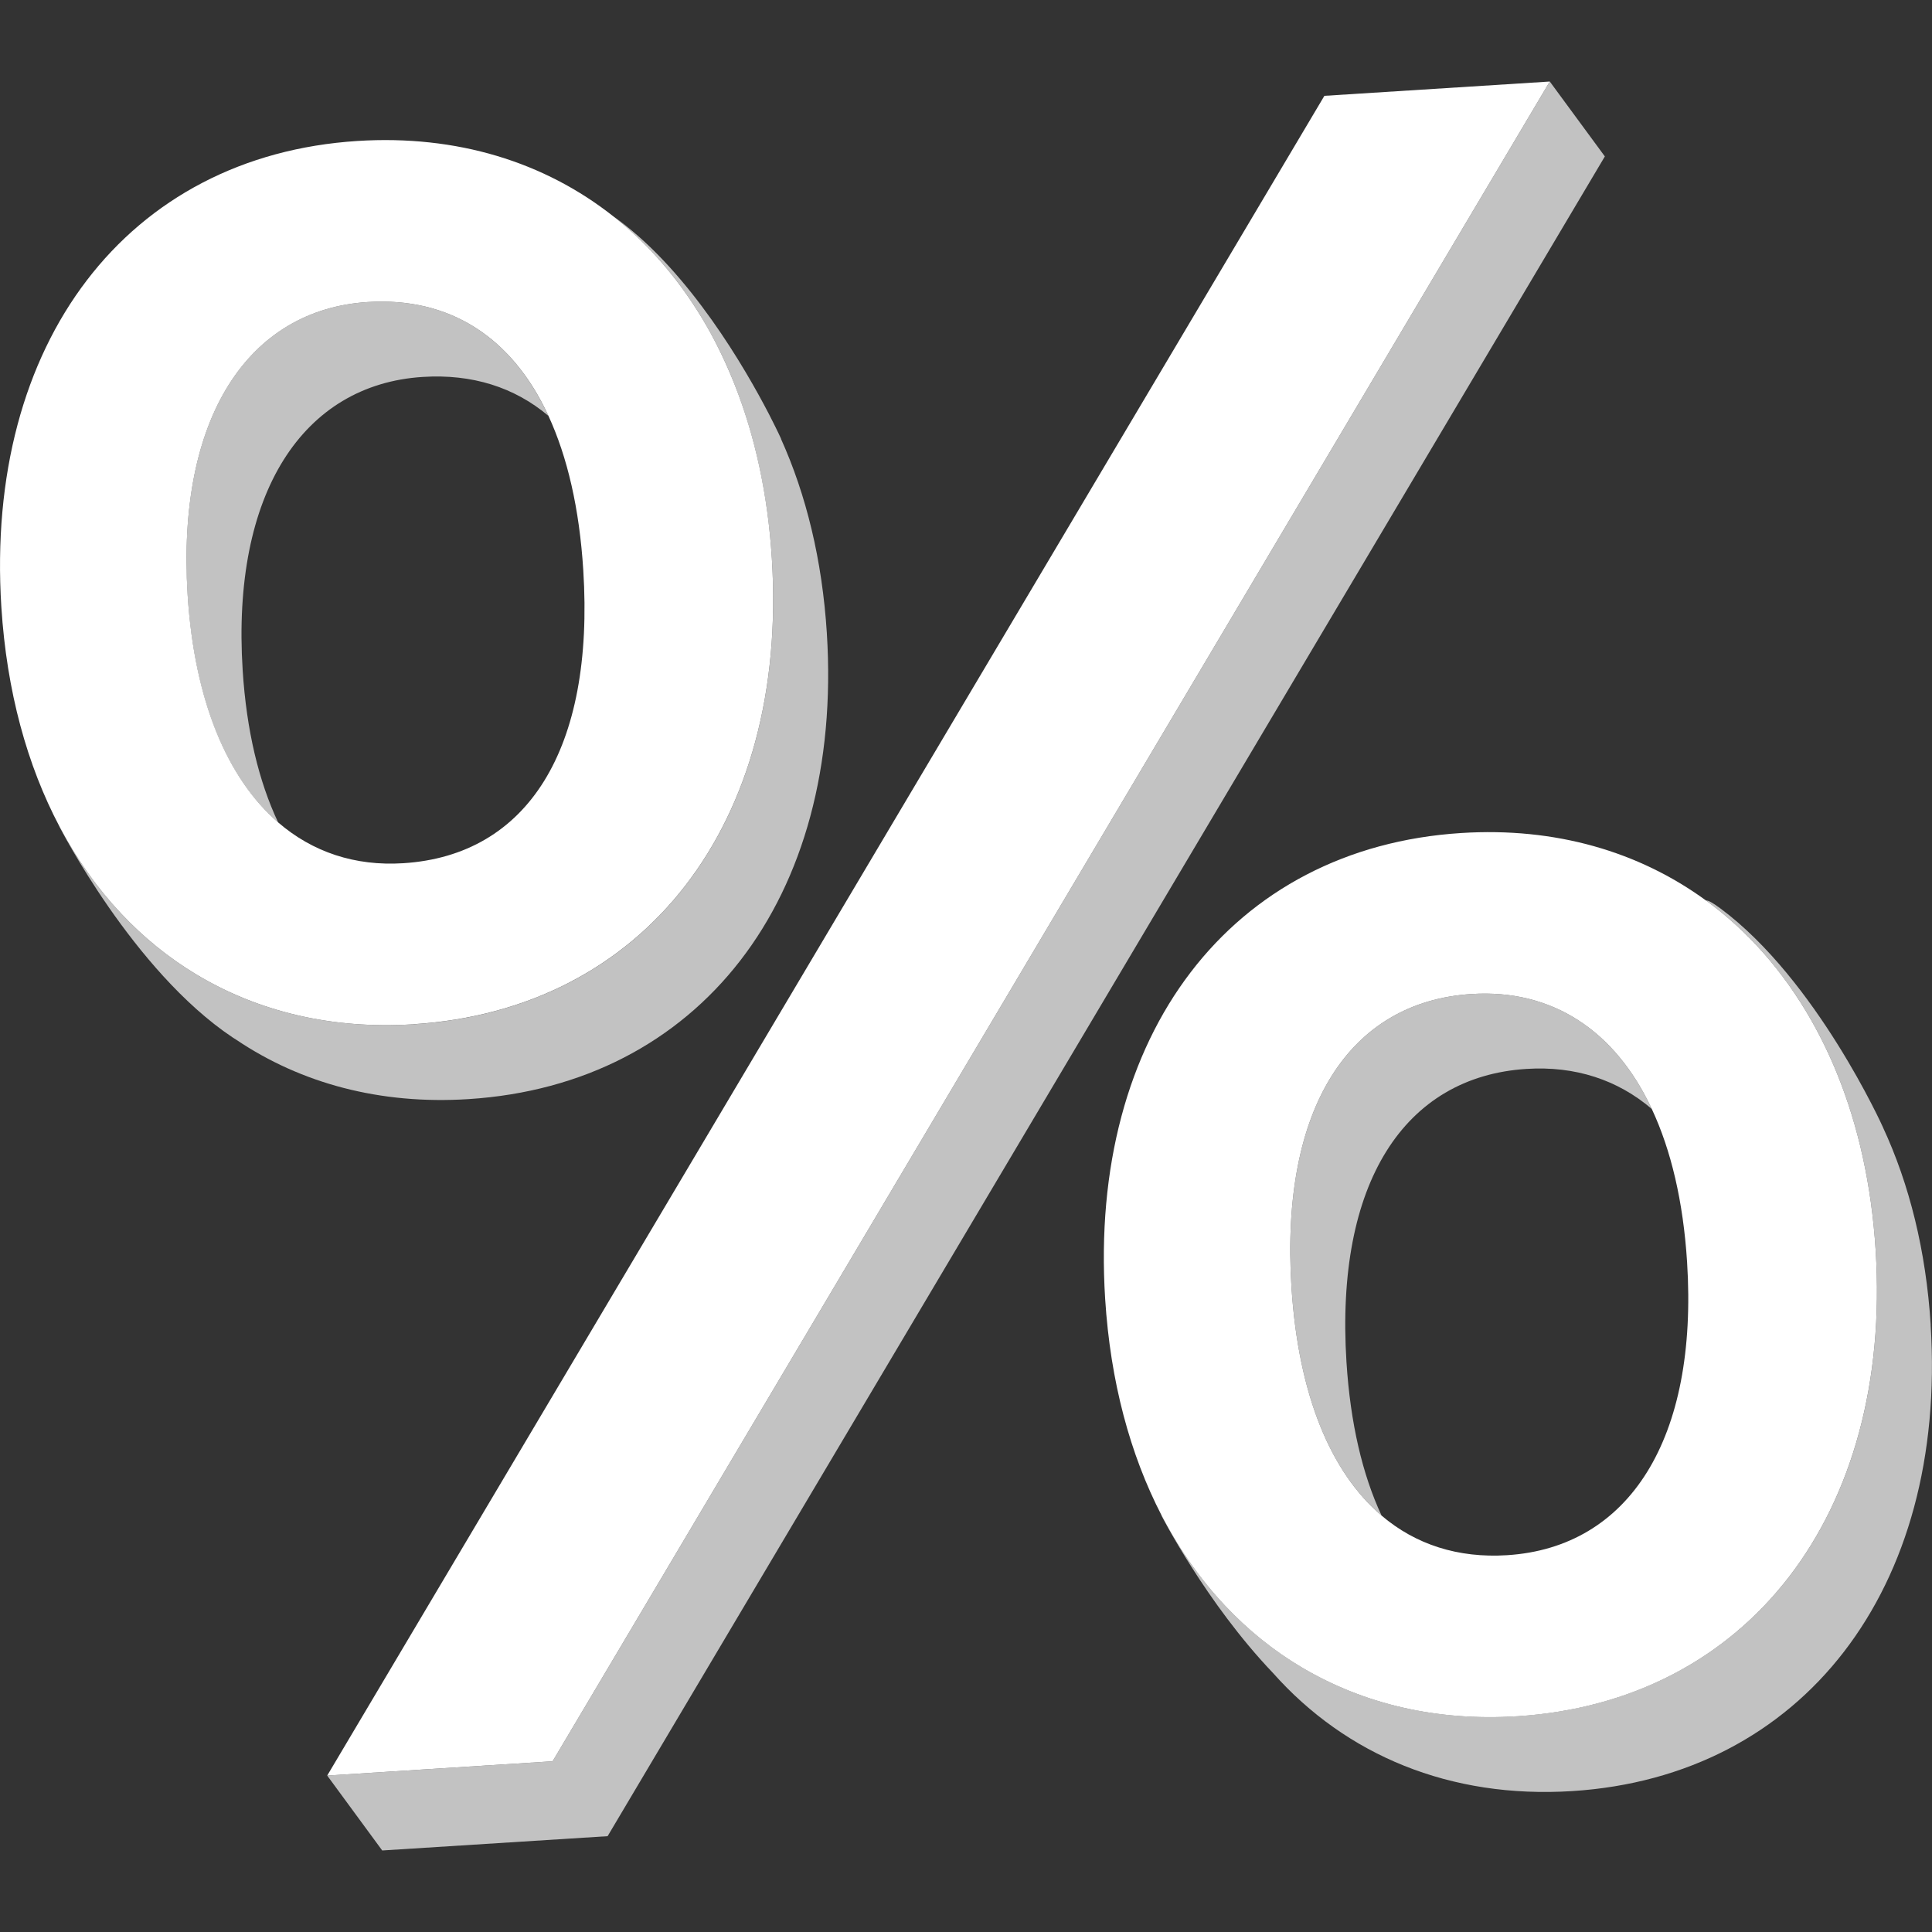
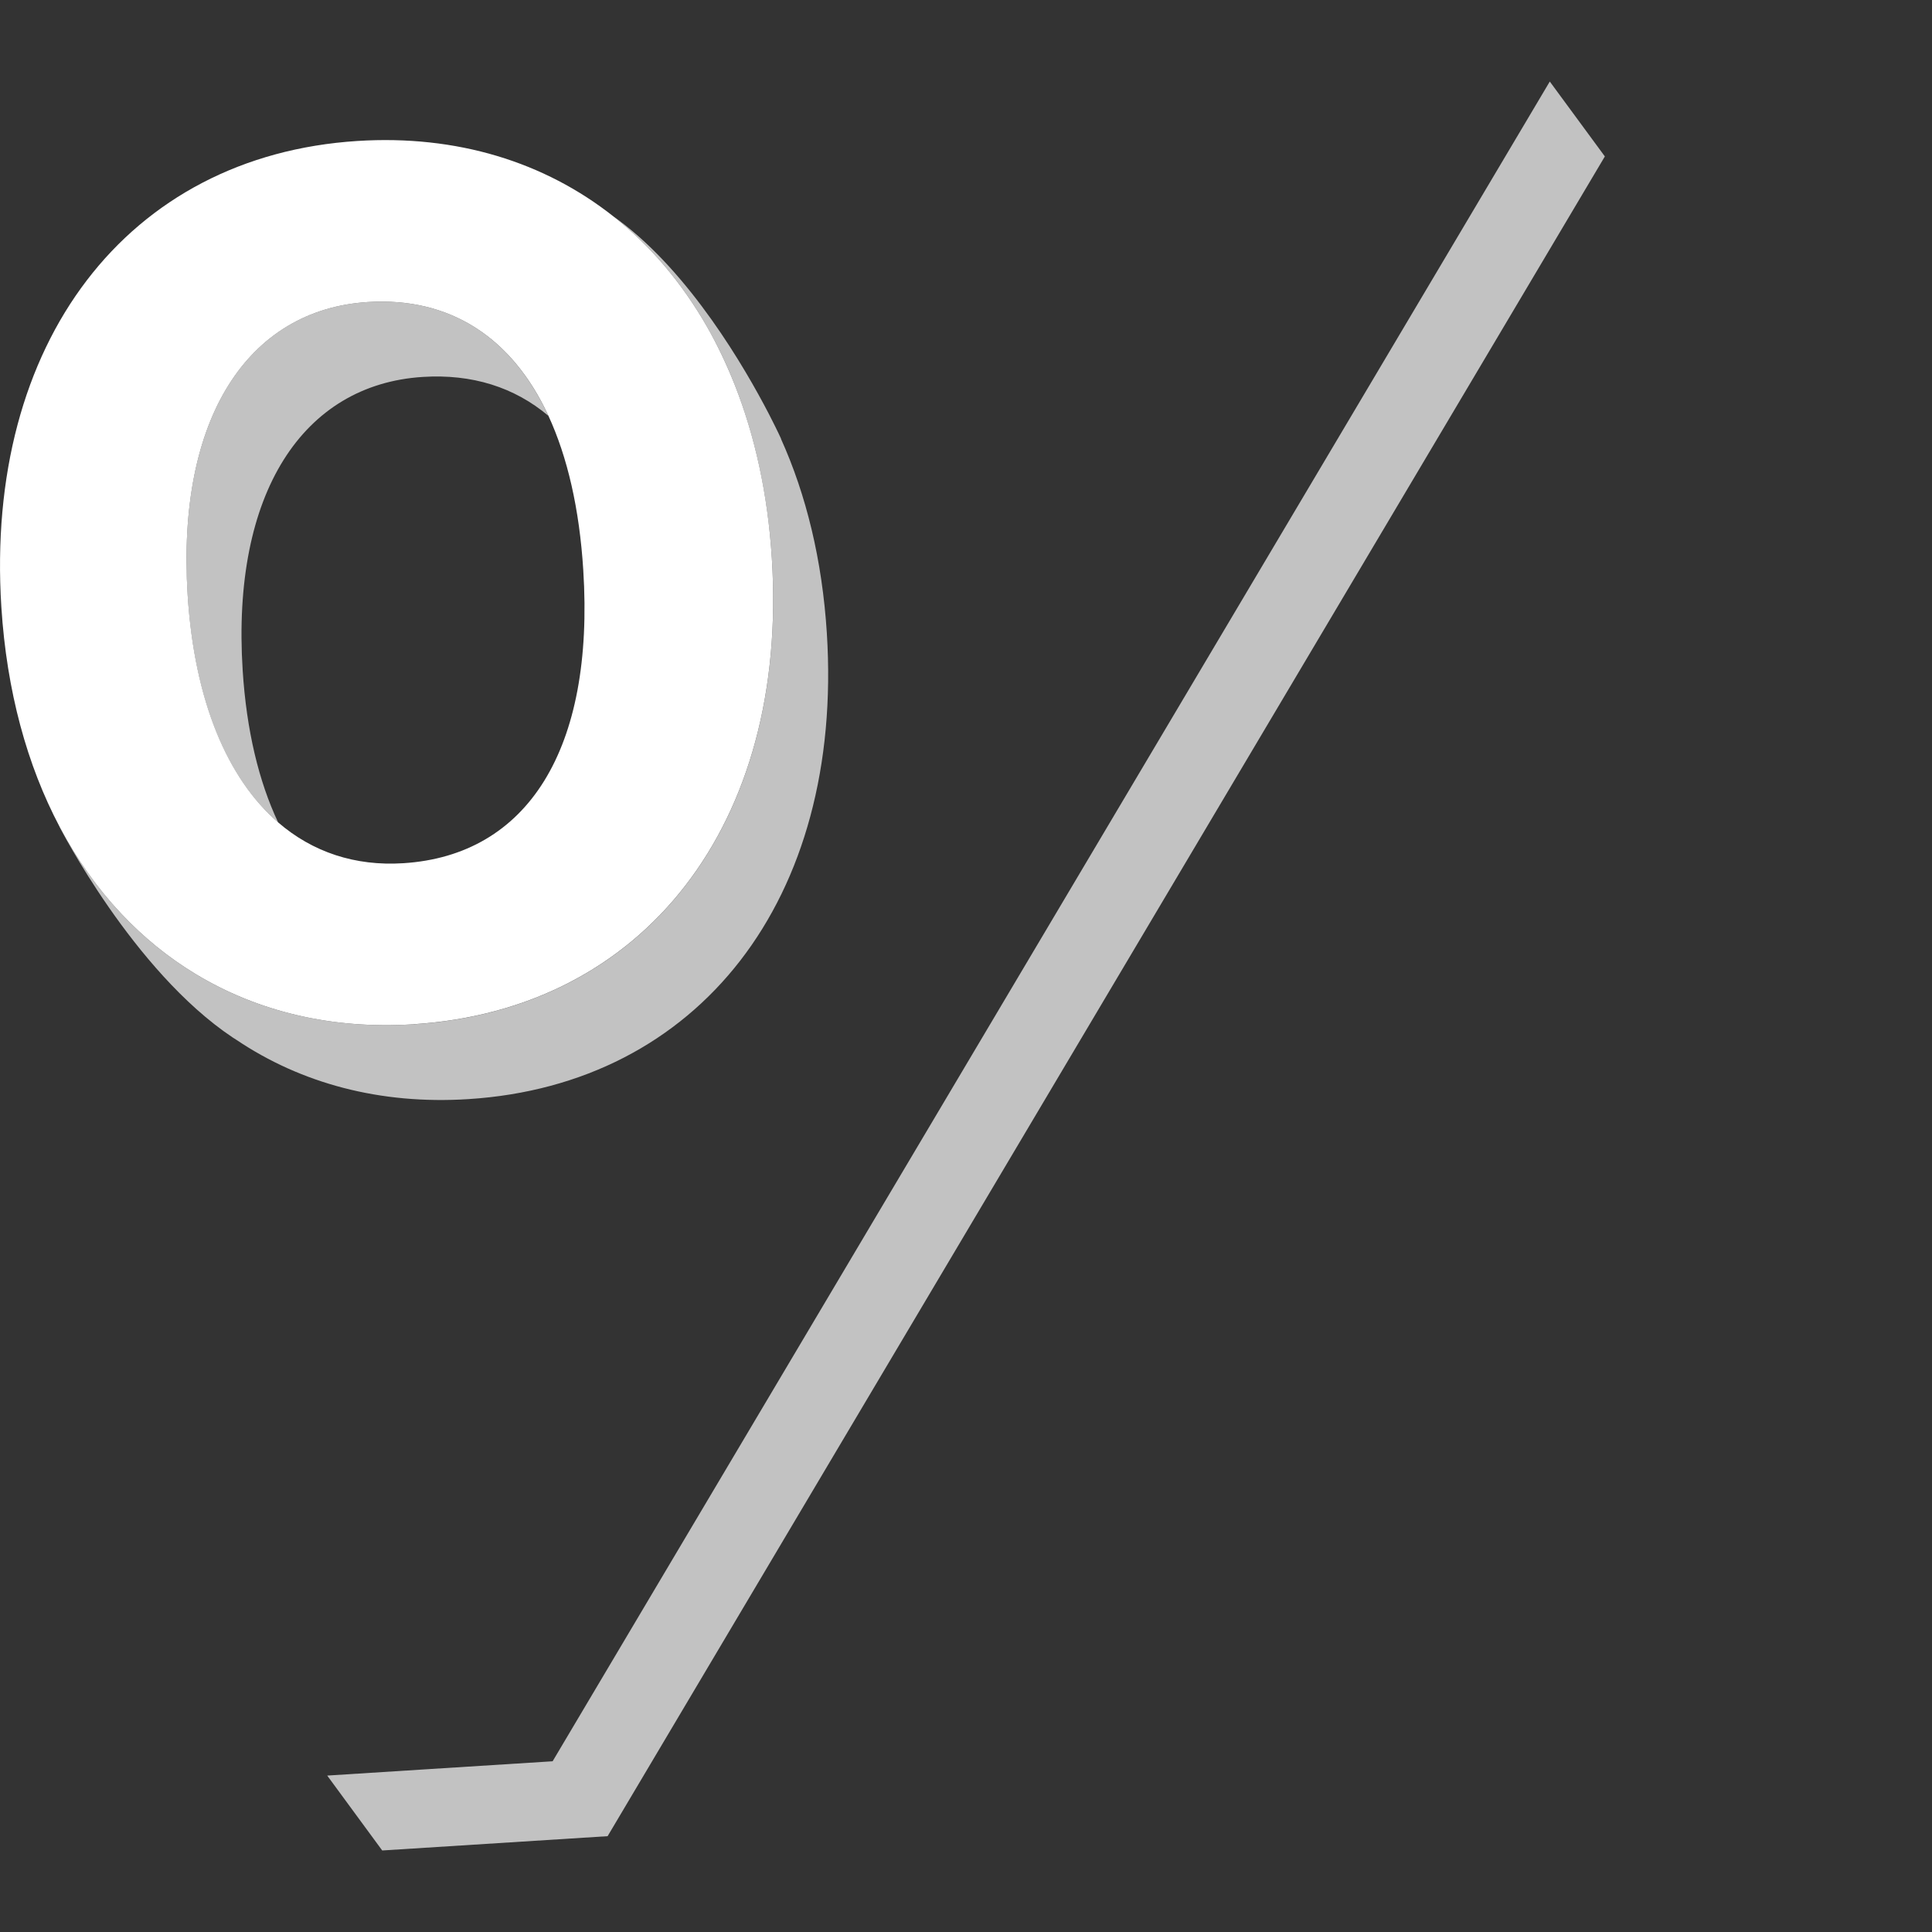
<svg xmlns="http://www.w3.org/2000/svg" viewBox="0 0 300 300">
  <rect x="0" y="0" width="300" height="300" fill="#333333" stroke="none" />
  <g fill="#fff">
-     <path d="m 240.65 12.66 l -35 2.22 -154.84 260.83 16.05 -1.02 18.95 -1.2 147.33 -248.18 z" />
-     <path d="m 291.25 194.11 c -.64 -10.1 -2.7 -19.28 -5.97 -27.35 -1.2 -2.96 -2.56 -5.76 -4.07 -8.41 -4.29 -7.52 -9.79 -13.77 -16.3 -18.52 -10.43 -7.61 -23.4 -11.41 -38.01 -10.48 -35.71 2.27 -57.9 31.28 -55.29 72.36 .81 12.81 3.87 24.15 8.77 33.62 2.73 5.26 6.03 9.94 9.83 13.98 3.56 3.79 7.55 7.01 11.94 9.61 9.53 5.65 20.86 8.38 33.45 7.58 35.71 -2.27 58.25 -31.31 55.65 -72.38 z m -57.23 47.38 c -7.59 .48 -14.19 -1.64 -19.49 -6.15 -7.92 -6.73 -12.93 -18.79 -13.99 -35.47 -1.77 -27.86 9.02 -44.32 27.95 -45.52 12.45 -.79 22.26 5.58 28 17.85 2.99 6.38 4.88 14.36 5.48 23.77 1.75 27.5 -9.02 44.32 -27.95 45.52 z" />
    <path d="m 64.2 159.04 c 35.71 -2.27 58.28 -30.95 55.65 -72.38 -.63 -9.94 -2.62 -18.96 -5.76 -26.91 -1.25 -3.16 -2.67 -6.15 -4.27 -8.96 -3.9 -6.84 -8.8 -12.62 -14.55 -17.17 -10.71 -8.47 -24.33 -12.71 -39.77 -11.73 -35.72 2.28 -57.9 31.3 -55.29 72.37 .83 13.05 3.99 24.57 9.06 34.15 2.67 5.05 5.87 9.55 9.54 13.45 3.46 3.68 7.33 6.83 11.57 9.39 9.6 5.8 21.07 8.61 33.82 7.8 z m -35.06 -66.62 c -1.75 -27.5 9.38 -44.34 27.95 -45.52 12.68 -.81 22.4 5.41 28.07 17.67 2.95 6.39 4.81 14.41 5.41 23.95 1.77 27.86 -8.66 44.3 -27.95 45.52 -7.49 .48 -14.09 -1.73 -19.42 -6.33 -7.9 -6.81 -13.01 -18.88 -14.06 -35.29 z" />
-     <path d="m 228.49 154.35 c -18.93 1.2 -29.72 17.66 -27.95 45.52 1.06 16.69 6.07 28.74 13.99 35.47 -2.97 -6.37 -4.85 -14.36 -5.45 -23.84 -1.77 -27.86 9.02 -44.32 27.95 -45.52 7.57 -.48 14.16 1.69 19.46 6.22 -5.75 -12.28 -15.55 -18.64 -28 -17.85 z" opacity=".7" />
    <path d="m 72.74 170.67 c 35.71 -2.27 58.28 -30.95 55.65 -72.38 -.72 -11.33 -3.2 -21.47 -7.14 -30.19 .03 .03 .05 .06 .05 .06 s -.56 -1.24 -1.59 -3.25 c -.11 -.22 -.22 -.44 -.34 -.67 -3.65 -7.03 -12.19 -21.81 -23.32 -30.06 -.29 -.22 -.55 -.39 -.78 -.55 5.75 4.55 10.66 10.32 14.55 17.17 1.6 2.81 3.03 5.8 4.27 8.96 3.13 7.95 5.12 16.97 5.76 26.91 2.63 41.43 -19.93 70.11 -55.65 72.38 -12.76 .81 -24.22 -2 -33.82 -7.8 -4.24 -2.56 -8.11 -5.71 -11.57 -9.39 -3.67 -3.91 -6.87 -8.4 -9.54 -13.45 -.02 -.02 -.03 -.03 -.03 -.03 s 11.4 22.37 26.88 32.71 c .21 .14 .4 .26 .58 .37 10.03 6.75 22.29 10.09 36.04 9.21 z" opacity=".7" />
    <path d="m 43.19 127.71 c -3 -6.36 -4.92 -14.3 -5.51 -23.66 -1.75 -27.5 9.38 -44.34 27.95 -45.52 7.68 -.49 14.26 1.6 19.52 6.04 -5.67 -12.27 -15.38 -18.48 -28.07 -17.67 -18.57 1.18 -29.69 18.02 -27.95 45.52 1.04 16.42 6.15 28.48 14.06 35.29 z" opacity=".7" />
-     <path d="m 299.8 205.74 c -.73 -11.53 -3.31 -21.86 -7.43 -30.72 0 0 .01 .01 .01 .01 s -10.29 -22.9 -25.25 -33.98 c -1.2 -.89 -1.9 -1.26 -2.22 -1.22 6.51 4.76 12.02 11.01 16.3 18.52 1.51 2.65 2.87 5.45 4.07 8.41 3.27 8.08 5.33 17.25 5.97 27.35 2.61 41.07 -19.93 70.11 -55.65 72.38 -12.59 .8 -23.93 -1.93 -33.45 -7.58 -4.38 -2.6 -8.38 -5.82 -11.94 -9.61 -3.8 -4.04 -7.1 -8.72 -9.83 -13.98 -.04 -.04 -.07 -.07 -.07 -.07 s 6.95 13.63 17.36 24.53 c 11.35 12.77 27.49 19.54 46.47 18.34 35.71 -2.27 58.25 -31.31 55.65 -72.38 z" opacity=".7" />
    <path d="m 240.65 12.66 l -7.51 12.65 -147.33 248.18 -18.95 1.2 -16.05 1.02 8.54 11.63 35 -2.22 154.85 -260.83 z" opacity=".7" />
  </g>
</svg>